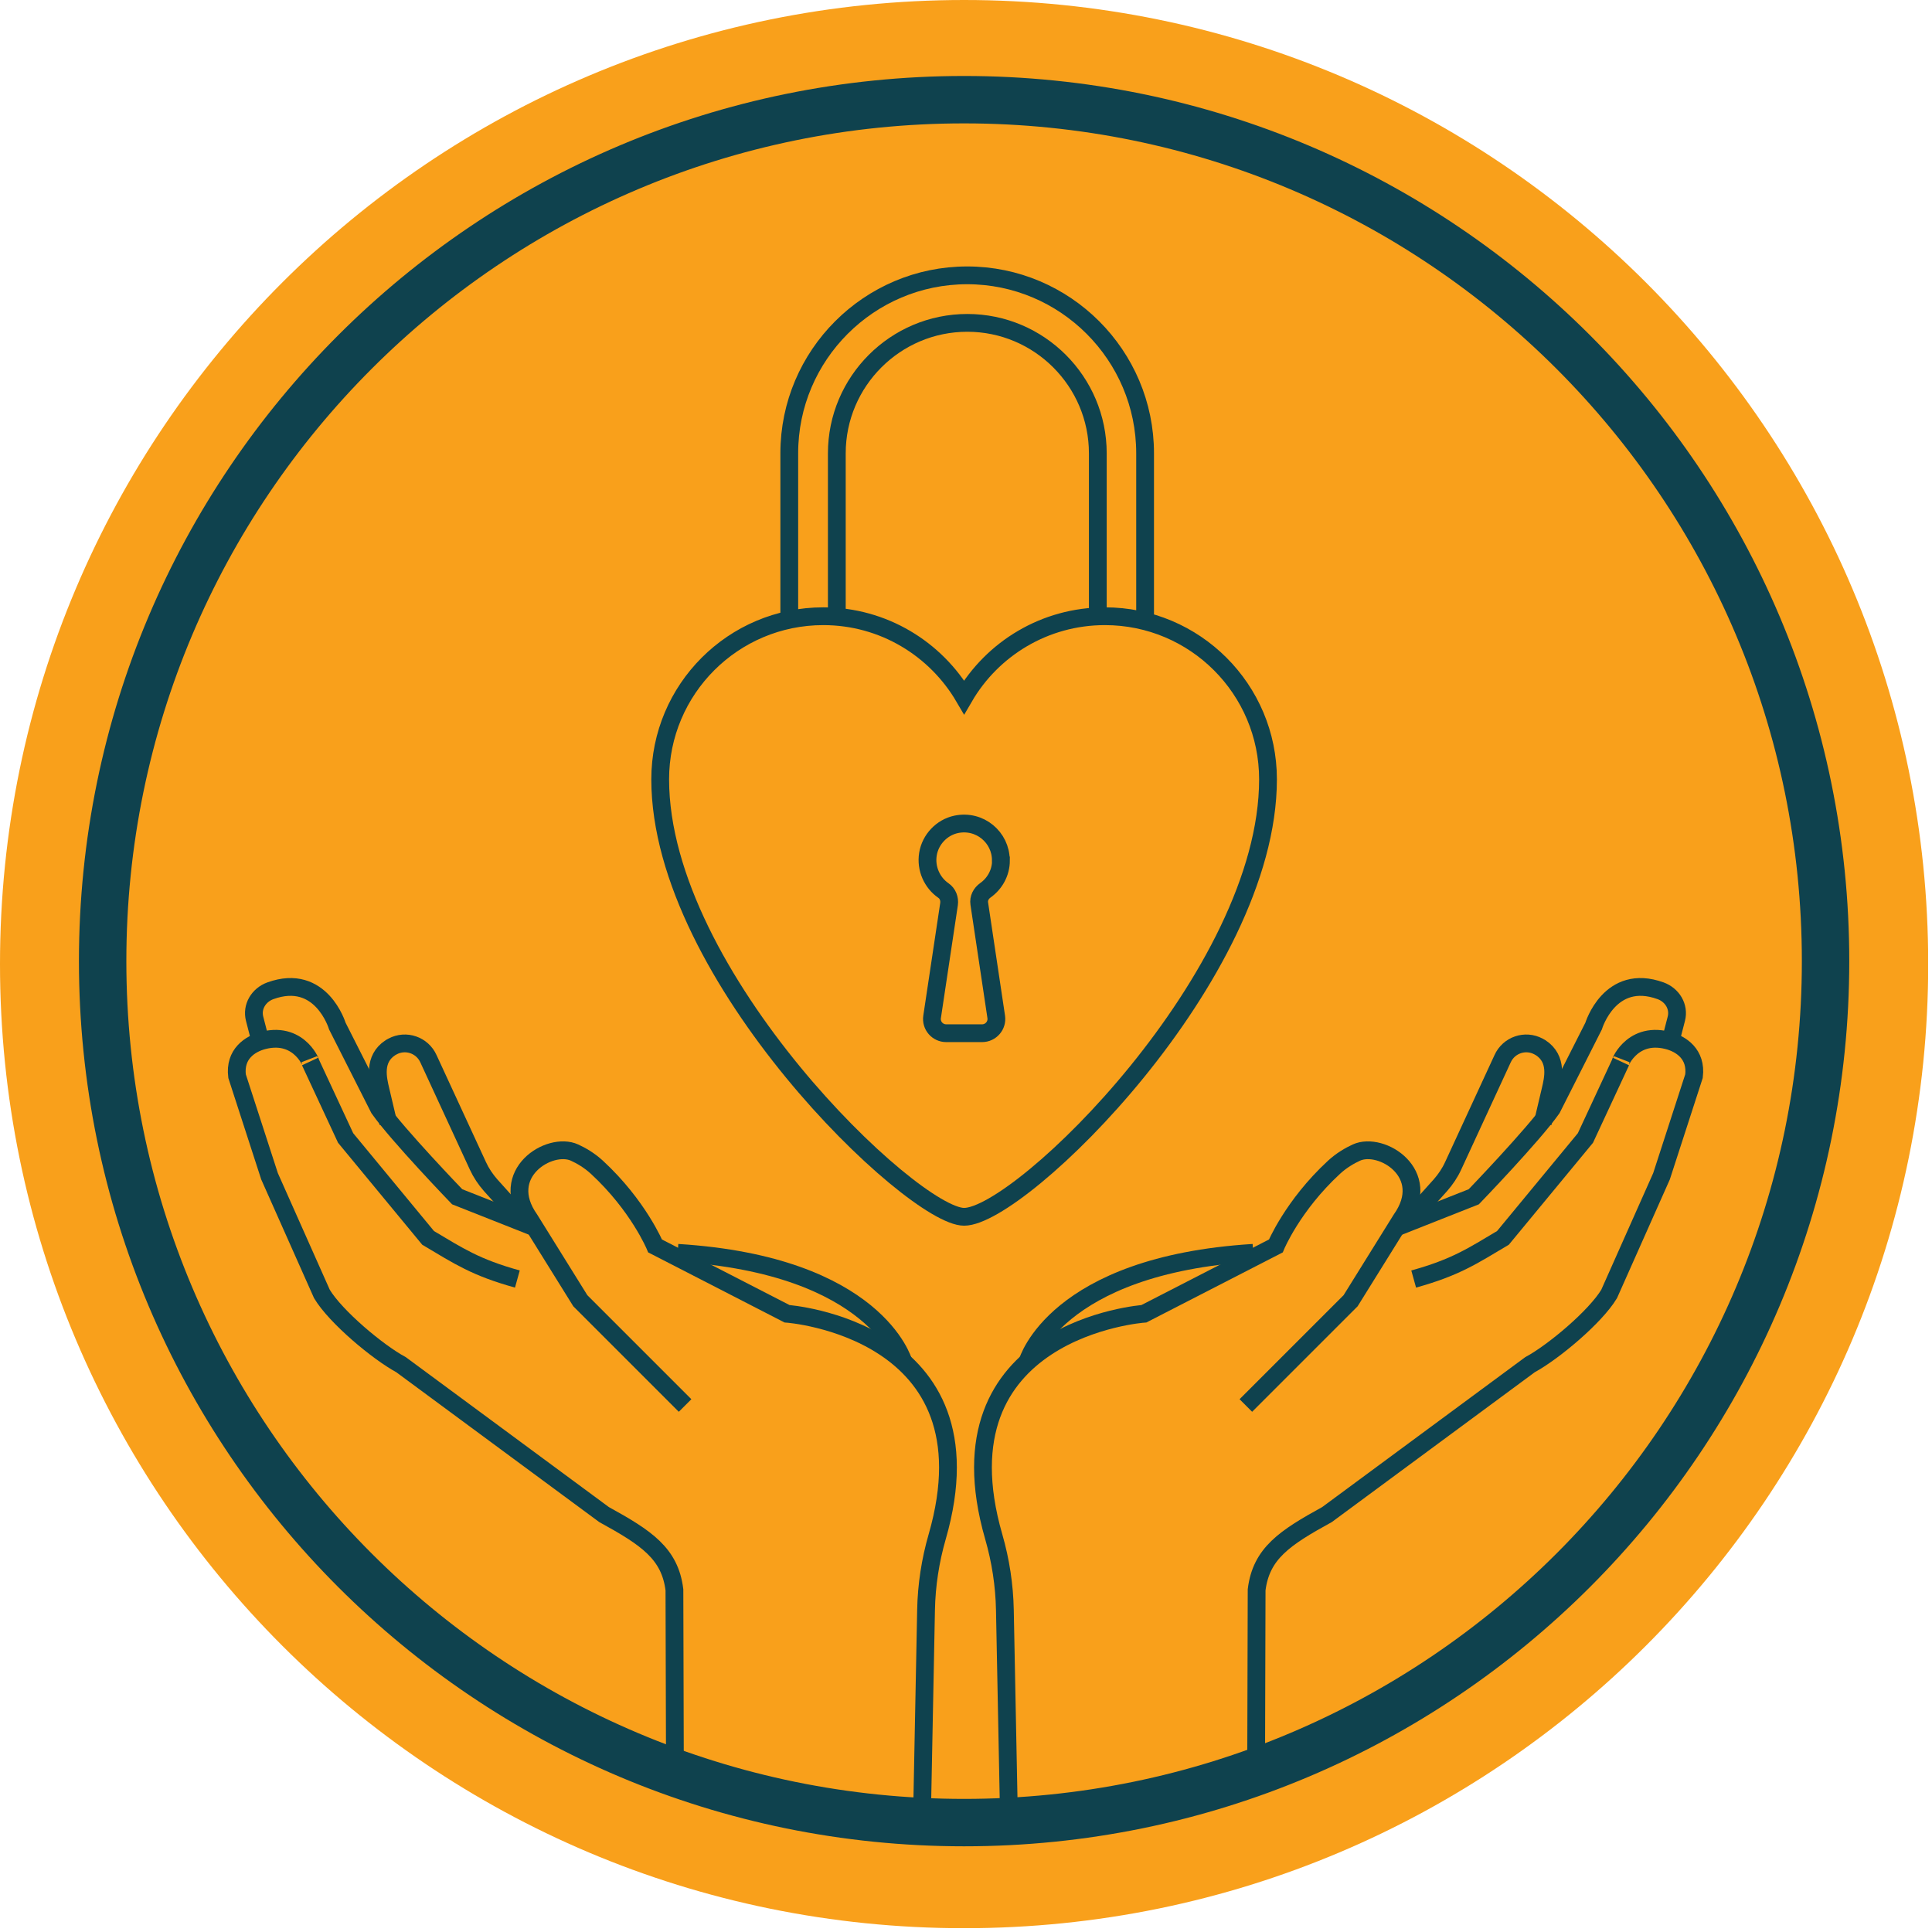
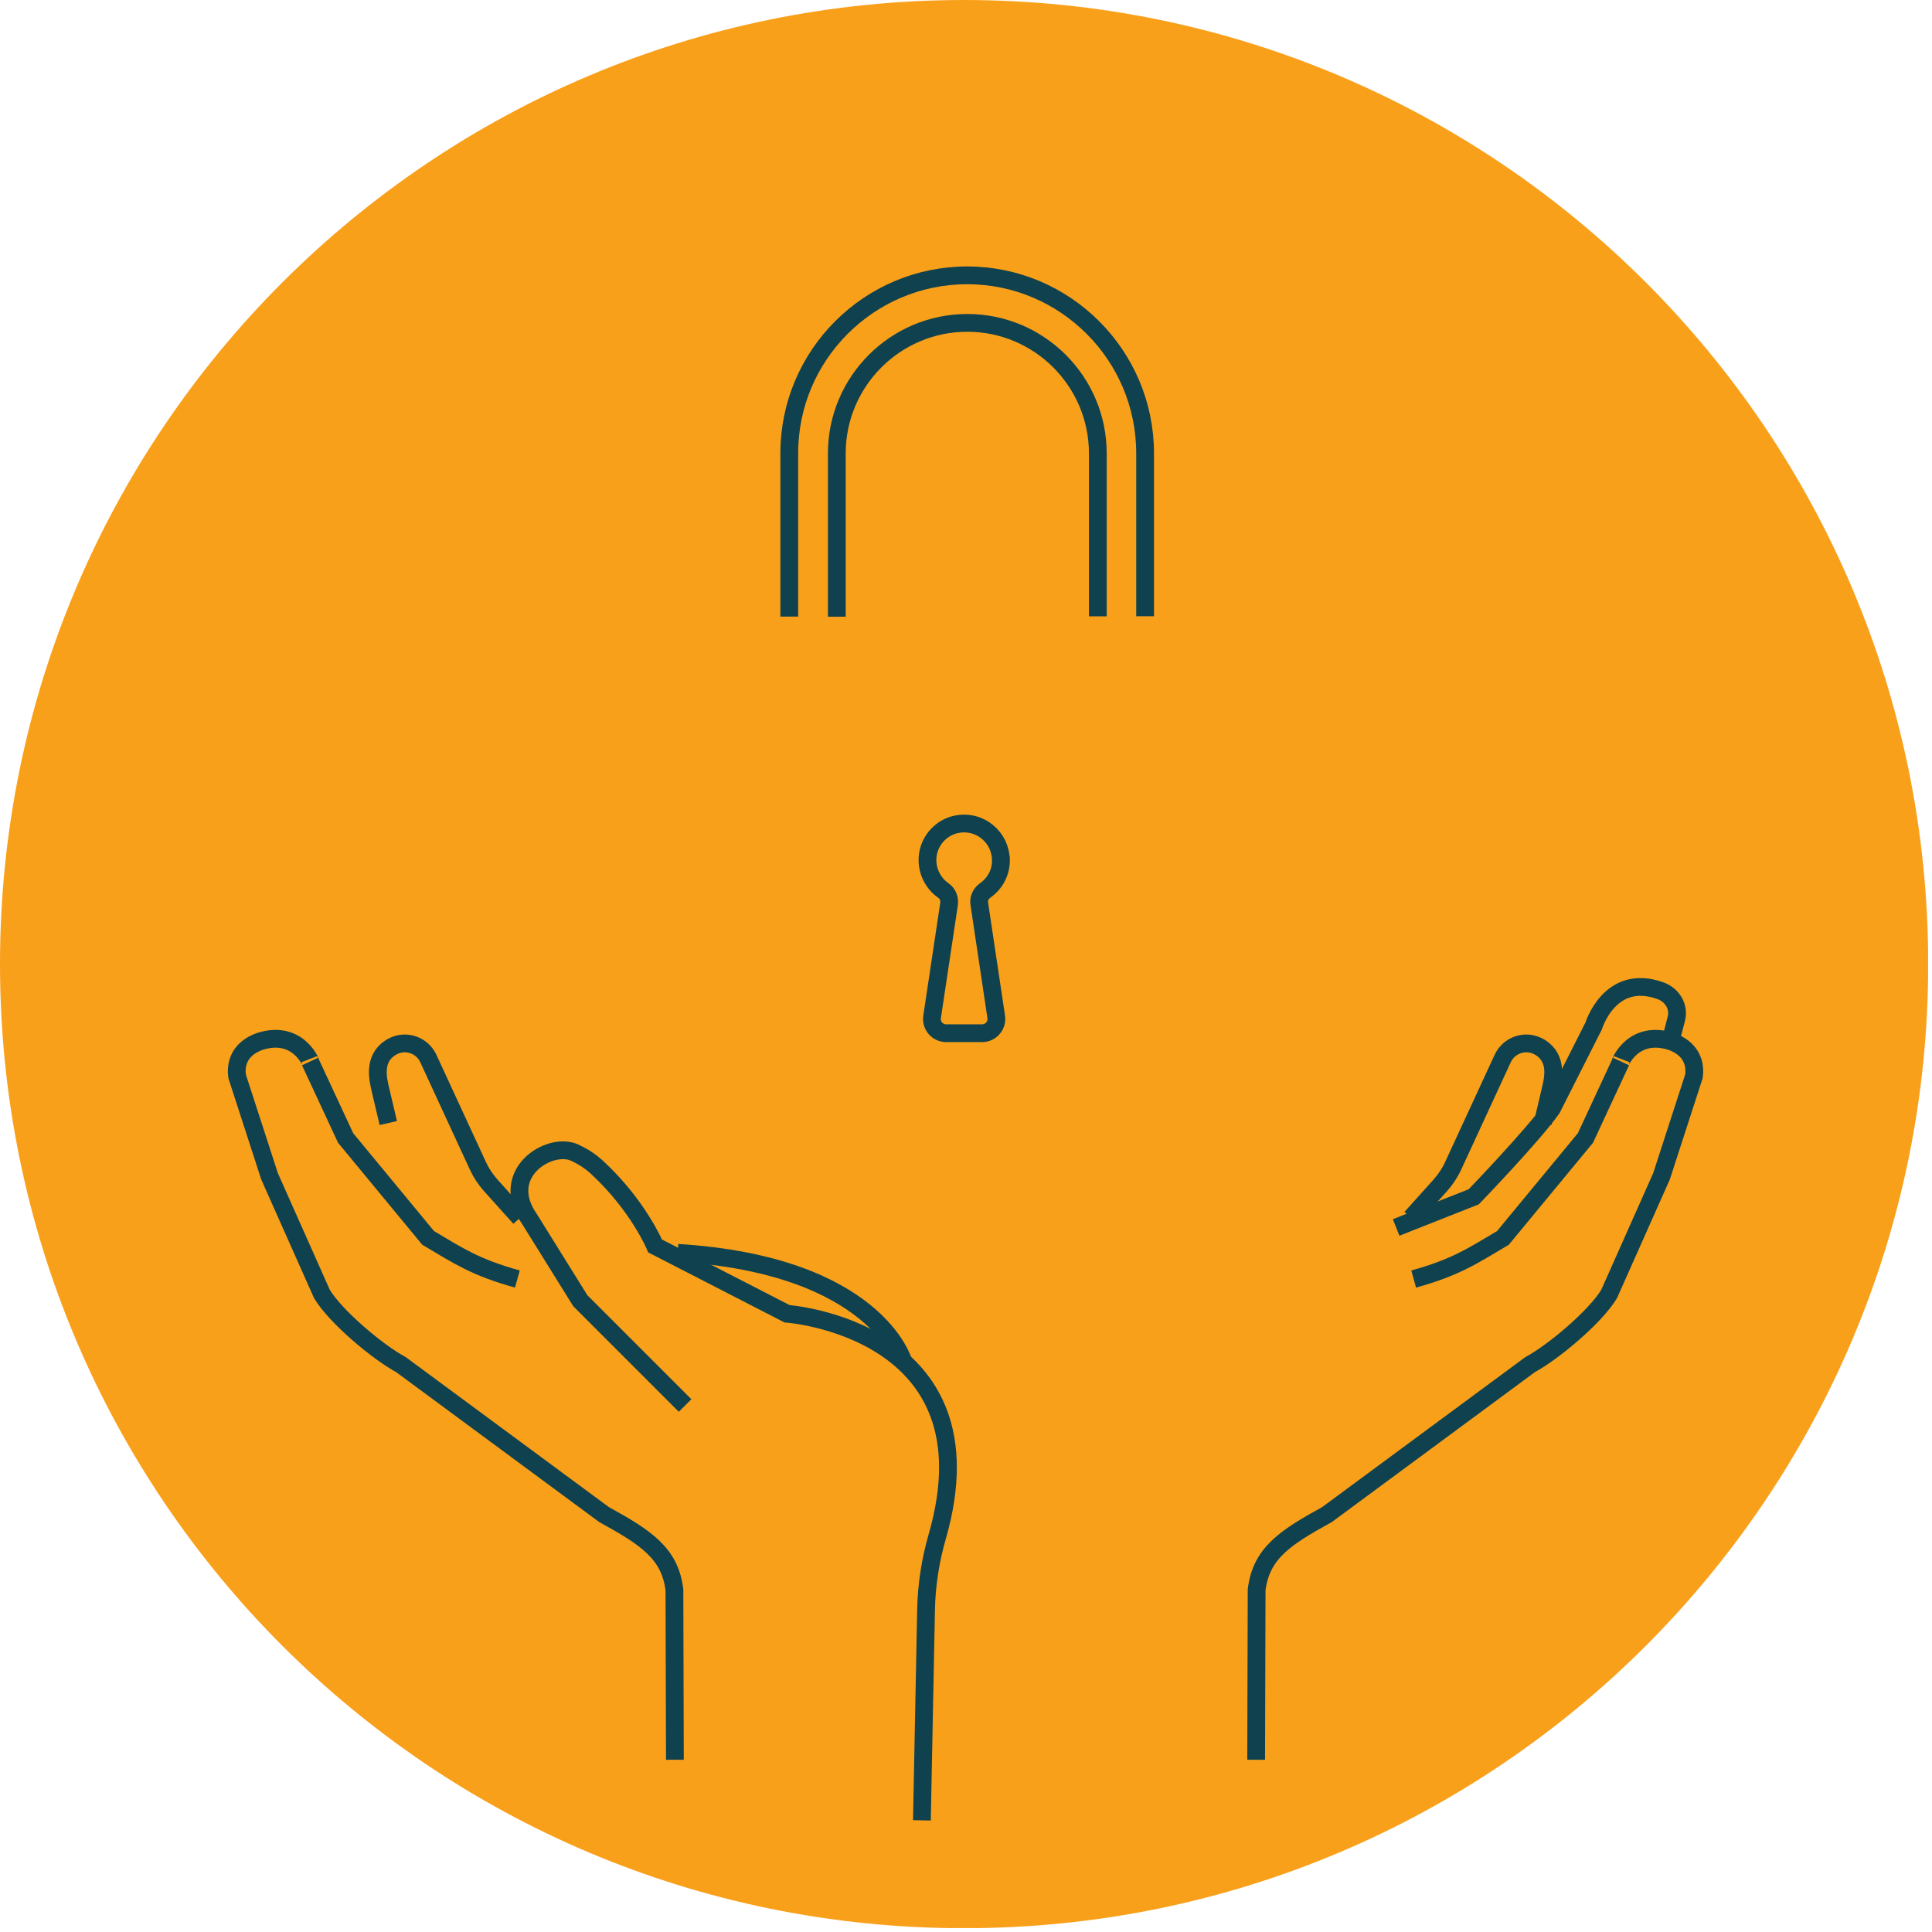
<svg xmlns="http://www.w3.org/2000/svg" width="163" height="163" viewBox="0 0 163 163" fill="none">
  <g clip-path="url(#clip0_1820_1993)">
    <path d="M81.34 162.68C126.263 162.68 162.68 126.263 162.68 81.34C162.68 36.417 126.263 0 81.34 0C36.417 0 0 36.417 0 81.34C0 126.263 36.417 162.68 81.34 162.68Z" fill="#F9A01B" />
-     <path d="M81.34 153.77C121.48 153.77 154.02 121.23 154.02 81.09C154.02 40.95 121.48 8.41 81.34 8.41C41.2 8.41 8.66 40.95 8.66 81.09C8.66 121.23 41.2 153.77 81.34 153.77Z" stroke="#0F424E" stroke-width="4" stroke-miterlimit="10" />
    <path d="M43.65 107.91C40.12 106.93 38.71 105.98 36.12 104.44L29.16 96.01L26.16 89.56C26.4 90.07 25.41 86.98 22.25 87.77C21.08 88.06 19.77 88.94 20 90.79L22.74 99.24L27.16 109.17C28.32 111.1 31.86 114.07 33.84 115.14L50.96 127.78C54.54 129.75 56.52 131.06 56.9 134.13L56.94 148.47" stroke="#0F424E" stroke-width="1.5" stroke-miterlimit="10" />
    <path d="M57.8 118.58L48.96 109.74L44.7 102.89C41.95 99.01 46.36 96.28 48.47 97.24C49.04 97.5 49.73 97.9 50.36 98.48C53.86 101.71 55.27 105.12 55.27 105.12L66.4 110.84C66.4 110.84 84.13 112.11 79.07 129.65C78.49 131.66 78.17 133.74 78.13 135.83L77.78 153.58" stroke="#0F424E" stroke-width="1.5" stroke-miterlimit="10" />
-     <path d="M45.121 103.56L38.571 100.97C38.571 100.97 33.541 95.75 31.981 93.53L28.461 86.57C28.461 86.57 27.101 82.04 22.811 83.59C21.821 83.95 21.221 84.94 21.481 85.95L21.941 87.73" stroke="#0F424E" stroke-width="1.5" stroke-miterlimit="10" />
    <path d="M76.22 114.9C76.22 114.9 73.92 106.74 57.18 105.7" stroke="#0F424E" stroke-width="1.5" stroke-miterlimit="10" />
    <path d="M32.76 94.75L32.11 91.99C31.88 91.02 31.47 89.35 32.94 88.39L33.12 88.29C34.24 87.69 35.63 88.17 36.15 89.33L40.32 98.36C40.59 98.95 40.96 99.5 41.39 99.99L43.87 102.75" stroke="#0F424E" stroke-width="1.5" stroke-miterlimit="10" />
    <path d="M119.27 107.91C122.8 106.93 124.21 105.98 126.8 104.44L133.76 96.01L136.76 89.56C136.52 90.07 137.51 86.98 140.67 87.77C141.84 88.06 143.15 88.94 142.92 90.79L140.18 99.24L135.76 109.17C134.6 111.1 131.06 114.07 129.08 115.14L111.96 127.78C108.38 129.75 106.4 131.06 106.02 134.13L105.98 148.47" stroke="#0F424E" stroke-width="1.5" stroke-miterlimit="10" />
-     <path d="M105.11 118.58L113.95 109.74L118.21 102.89C120.96 99.01 116.55 96.28 114.44 97.24C113.87 97.5 113.18 97.9 112.55 98.48C109.05 101.71 107.64 105.12 107.64 105.12L96.51 110.84C96.51 110.84 78.78 112.11 83.84 129.65C84.42 131.66 84.74 133.74 84.78 135.83L85.13 153.58" stroke="#0F424E" stroke-width="1.5" stroke-miterlimit="10" />
    <path d="M117.79 103.56L124.34 100.97C124.34 100.97 129.37 95.75 130.93 93.53L134.45 86.57C134.45 86.57 135.81 82.04 140.1 83.59C141.09 83.95 141.69 84.94 141.43 85.95L140.97 87.73" stroke="#0F424E" stroke-width="1.5" stroke-miterlimit="10" />
-     <path d="M86.69 114.9C86.69 114.9 88.99 106.74 105.73 105.7" stroke="#0F424E" stroke-width="1.5" stroke-miterlimit="10" />
    <path d="M130.16 94.75L130.81 91.99C131.04 91.02 131.45 89.35 129.98 88.39L129.8 88.29C128.68 87.69 127.29 88.17 126.77 89.33L122.6 98.36C122.33 98.95 121.96 99.5 121.53 99.99L119.05 102.75" stroke="#0F424E" stroke-width="1.5" stroke-miterlimit="10" />
-     <path d="M81.34 102.66C86.09 102.66 106.98 82.3 106.98 65.75C106.98 58.15 100.82 51.99 93.22 51.99C88.15 51.99 83.72 54.73 81.34 58.82C78.95 54.74 74.53 51.99 69.46 51.99C61.86 51.99 55.7 58.15 55.7 65.75C55.7 82.38 77 102.66 81.34 102.66Z" stroke="#0F424E" stroke-width="1.5" stroke-miterlimit="10" />
    <path d="M84.44 72.58C84.44 70.65 82.67 69.13 80.67 69.55C79.45 69.81 78.49 70.83 78.29 72.06C78.09 73.29 78.65 74.48 79.59 75.13C79.96 75.38 80.13 75.83 80.07 76.27L78.64 85.79C78.53 86.52 79.09 87.17 79.83 87.17H82.86C83.59 87.17 84.16 86.52 84.05 85.79L82.62 76.24C82.55 75.79 82.77 75.37 83.14 75.11C83.93 74.55 84.45 73.63 84.45 72.59L84.44 72.58Z" stroke="#0F424E" stroke-width="1.5" stroke-miterlimit="10" />
    <path d="M66.59 52.02V38.24C66.59 29.96 73.33 23.23 81.6 23.23C89.87 23.23 96.61 29.97 96.61 38.24V51.99" stroke="#0F424E" stroke-width="1.5" stroke-miterlimit="10" />
    <path d="M92.621 52V38.25C92.621 32.18 87.681 27.24 81.611 27.24C75.541 27.24 70.601 32.18 70.601 38.25V52.03" stroke="#0F424E" stroke-width="1.5" stroke-miterlimit="10" />
  </g>
  <defs>
    <clipPath id="clip0_1820_1993">
      <rect width="162.67" height="162.67" fill="white" />
    </clipPath>
  </defs>
</svg>